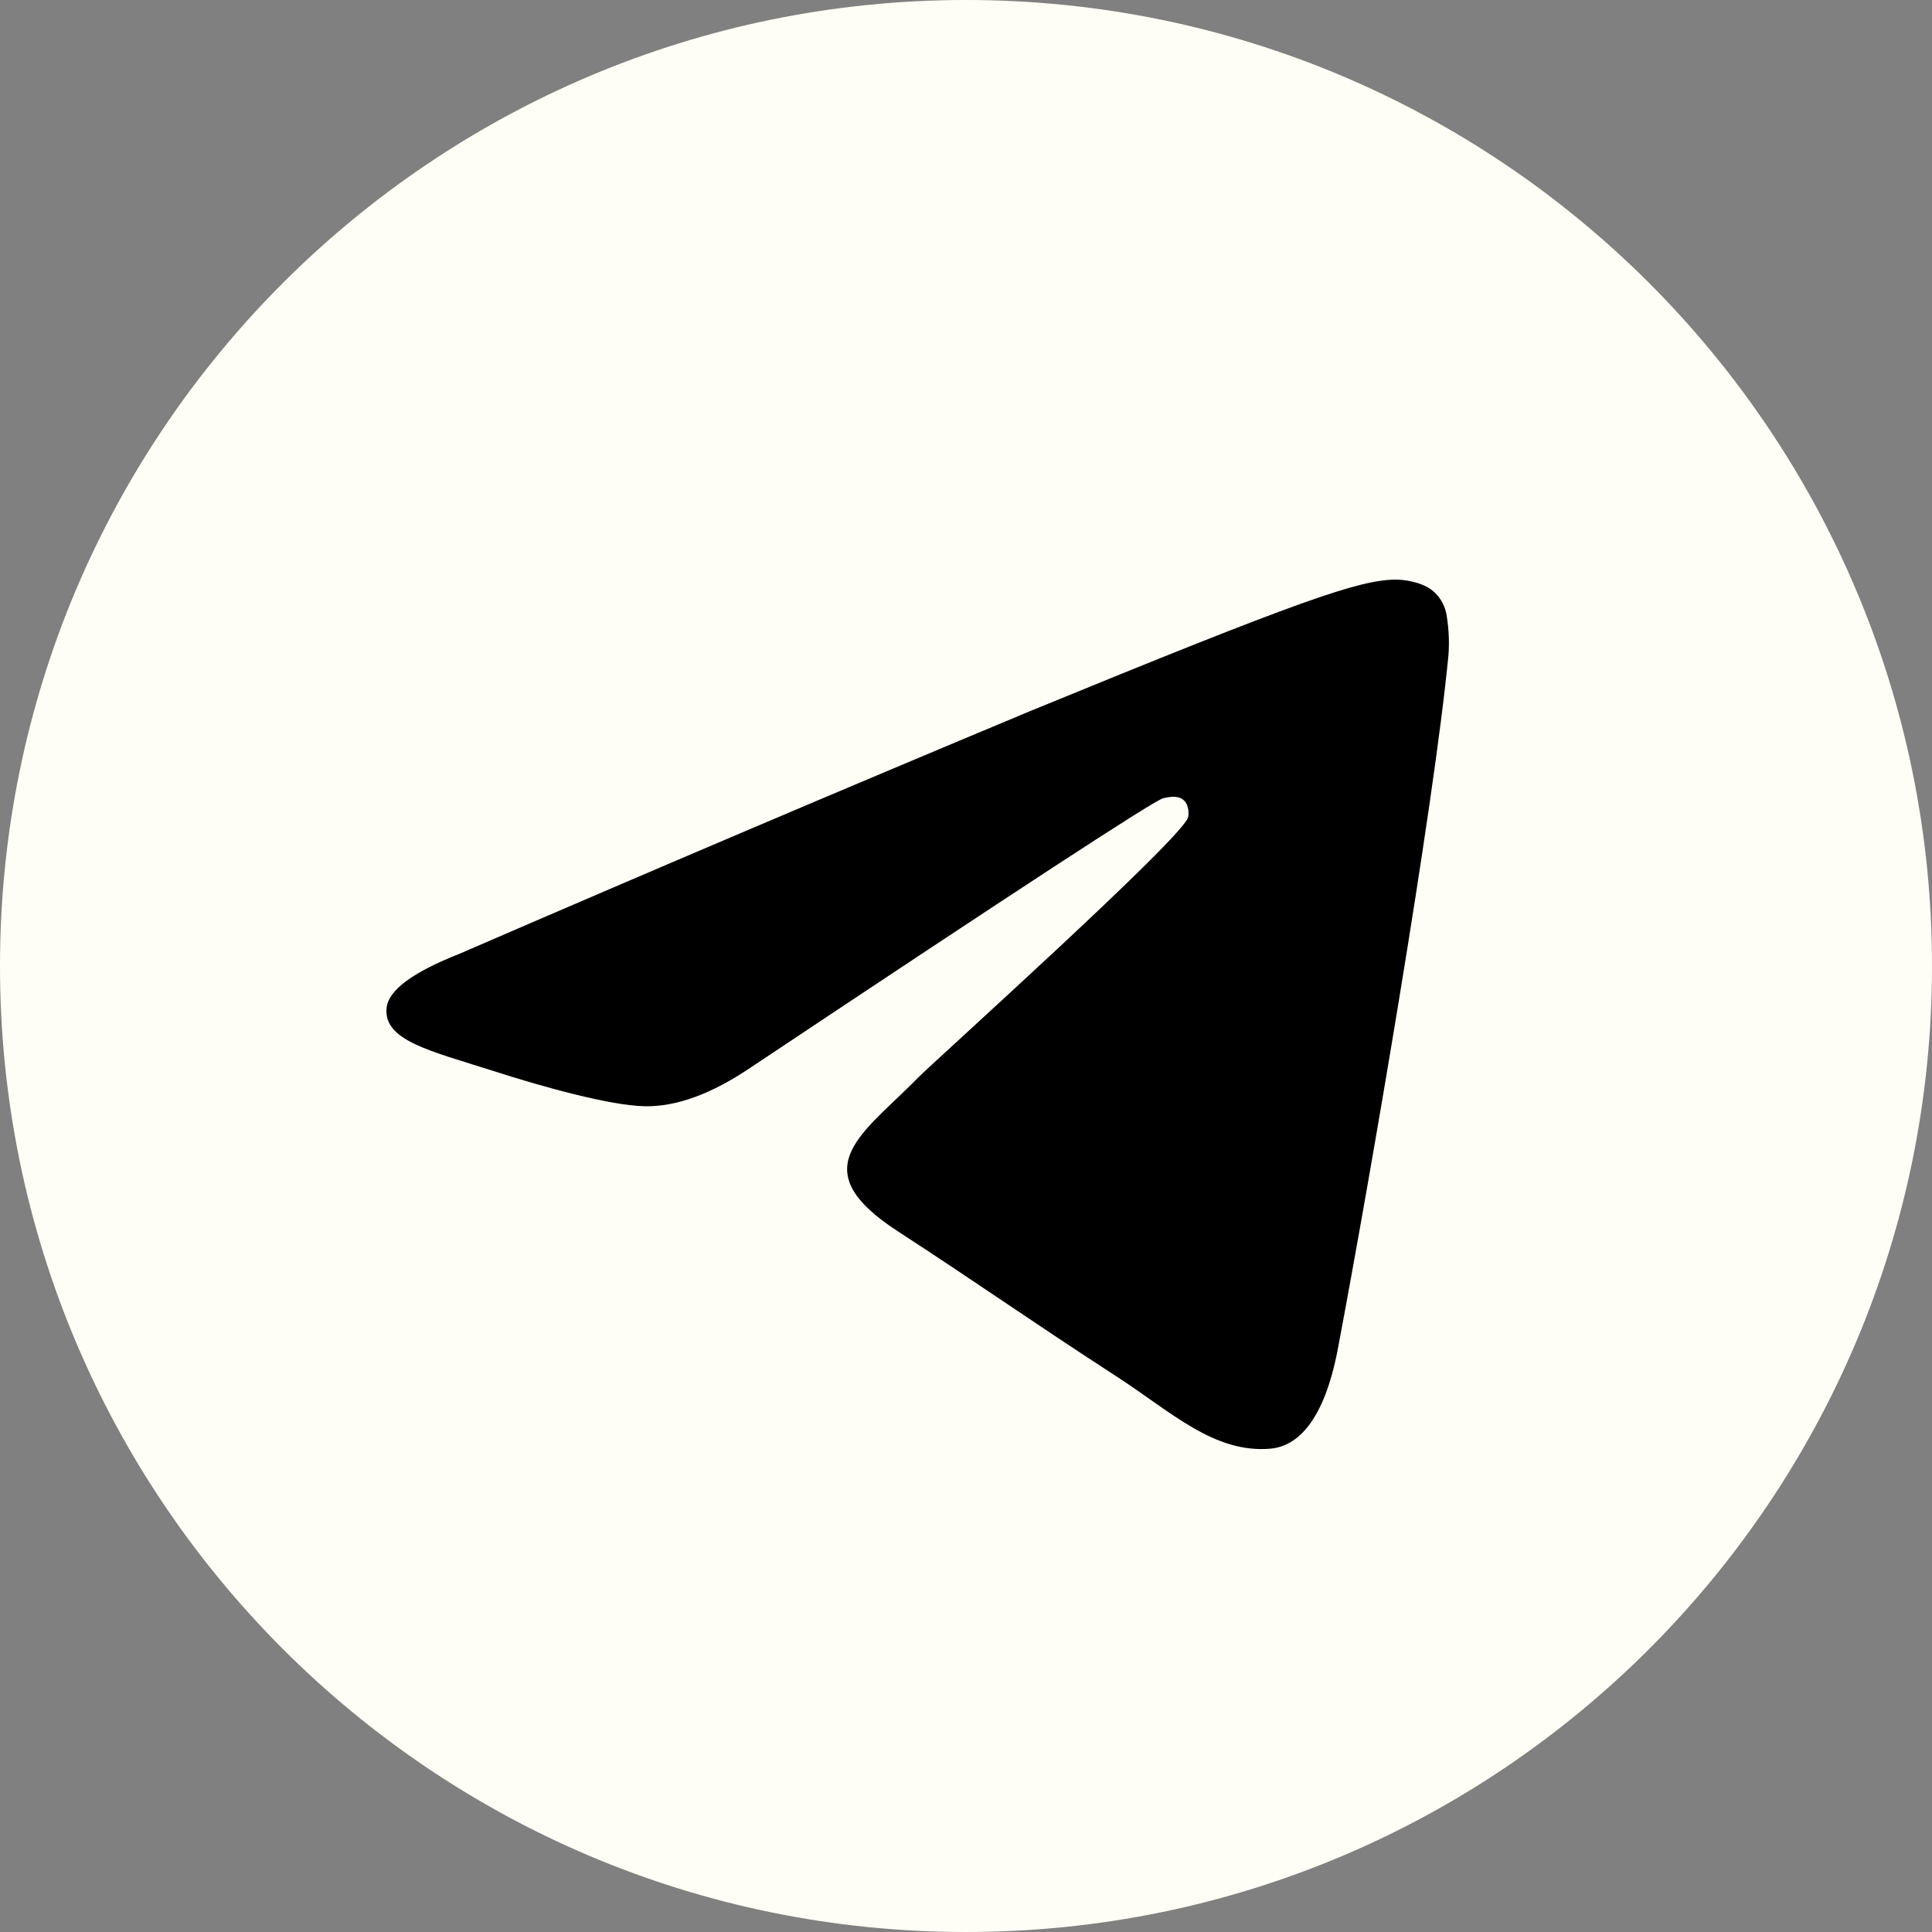
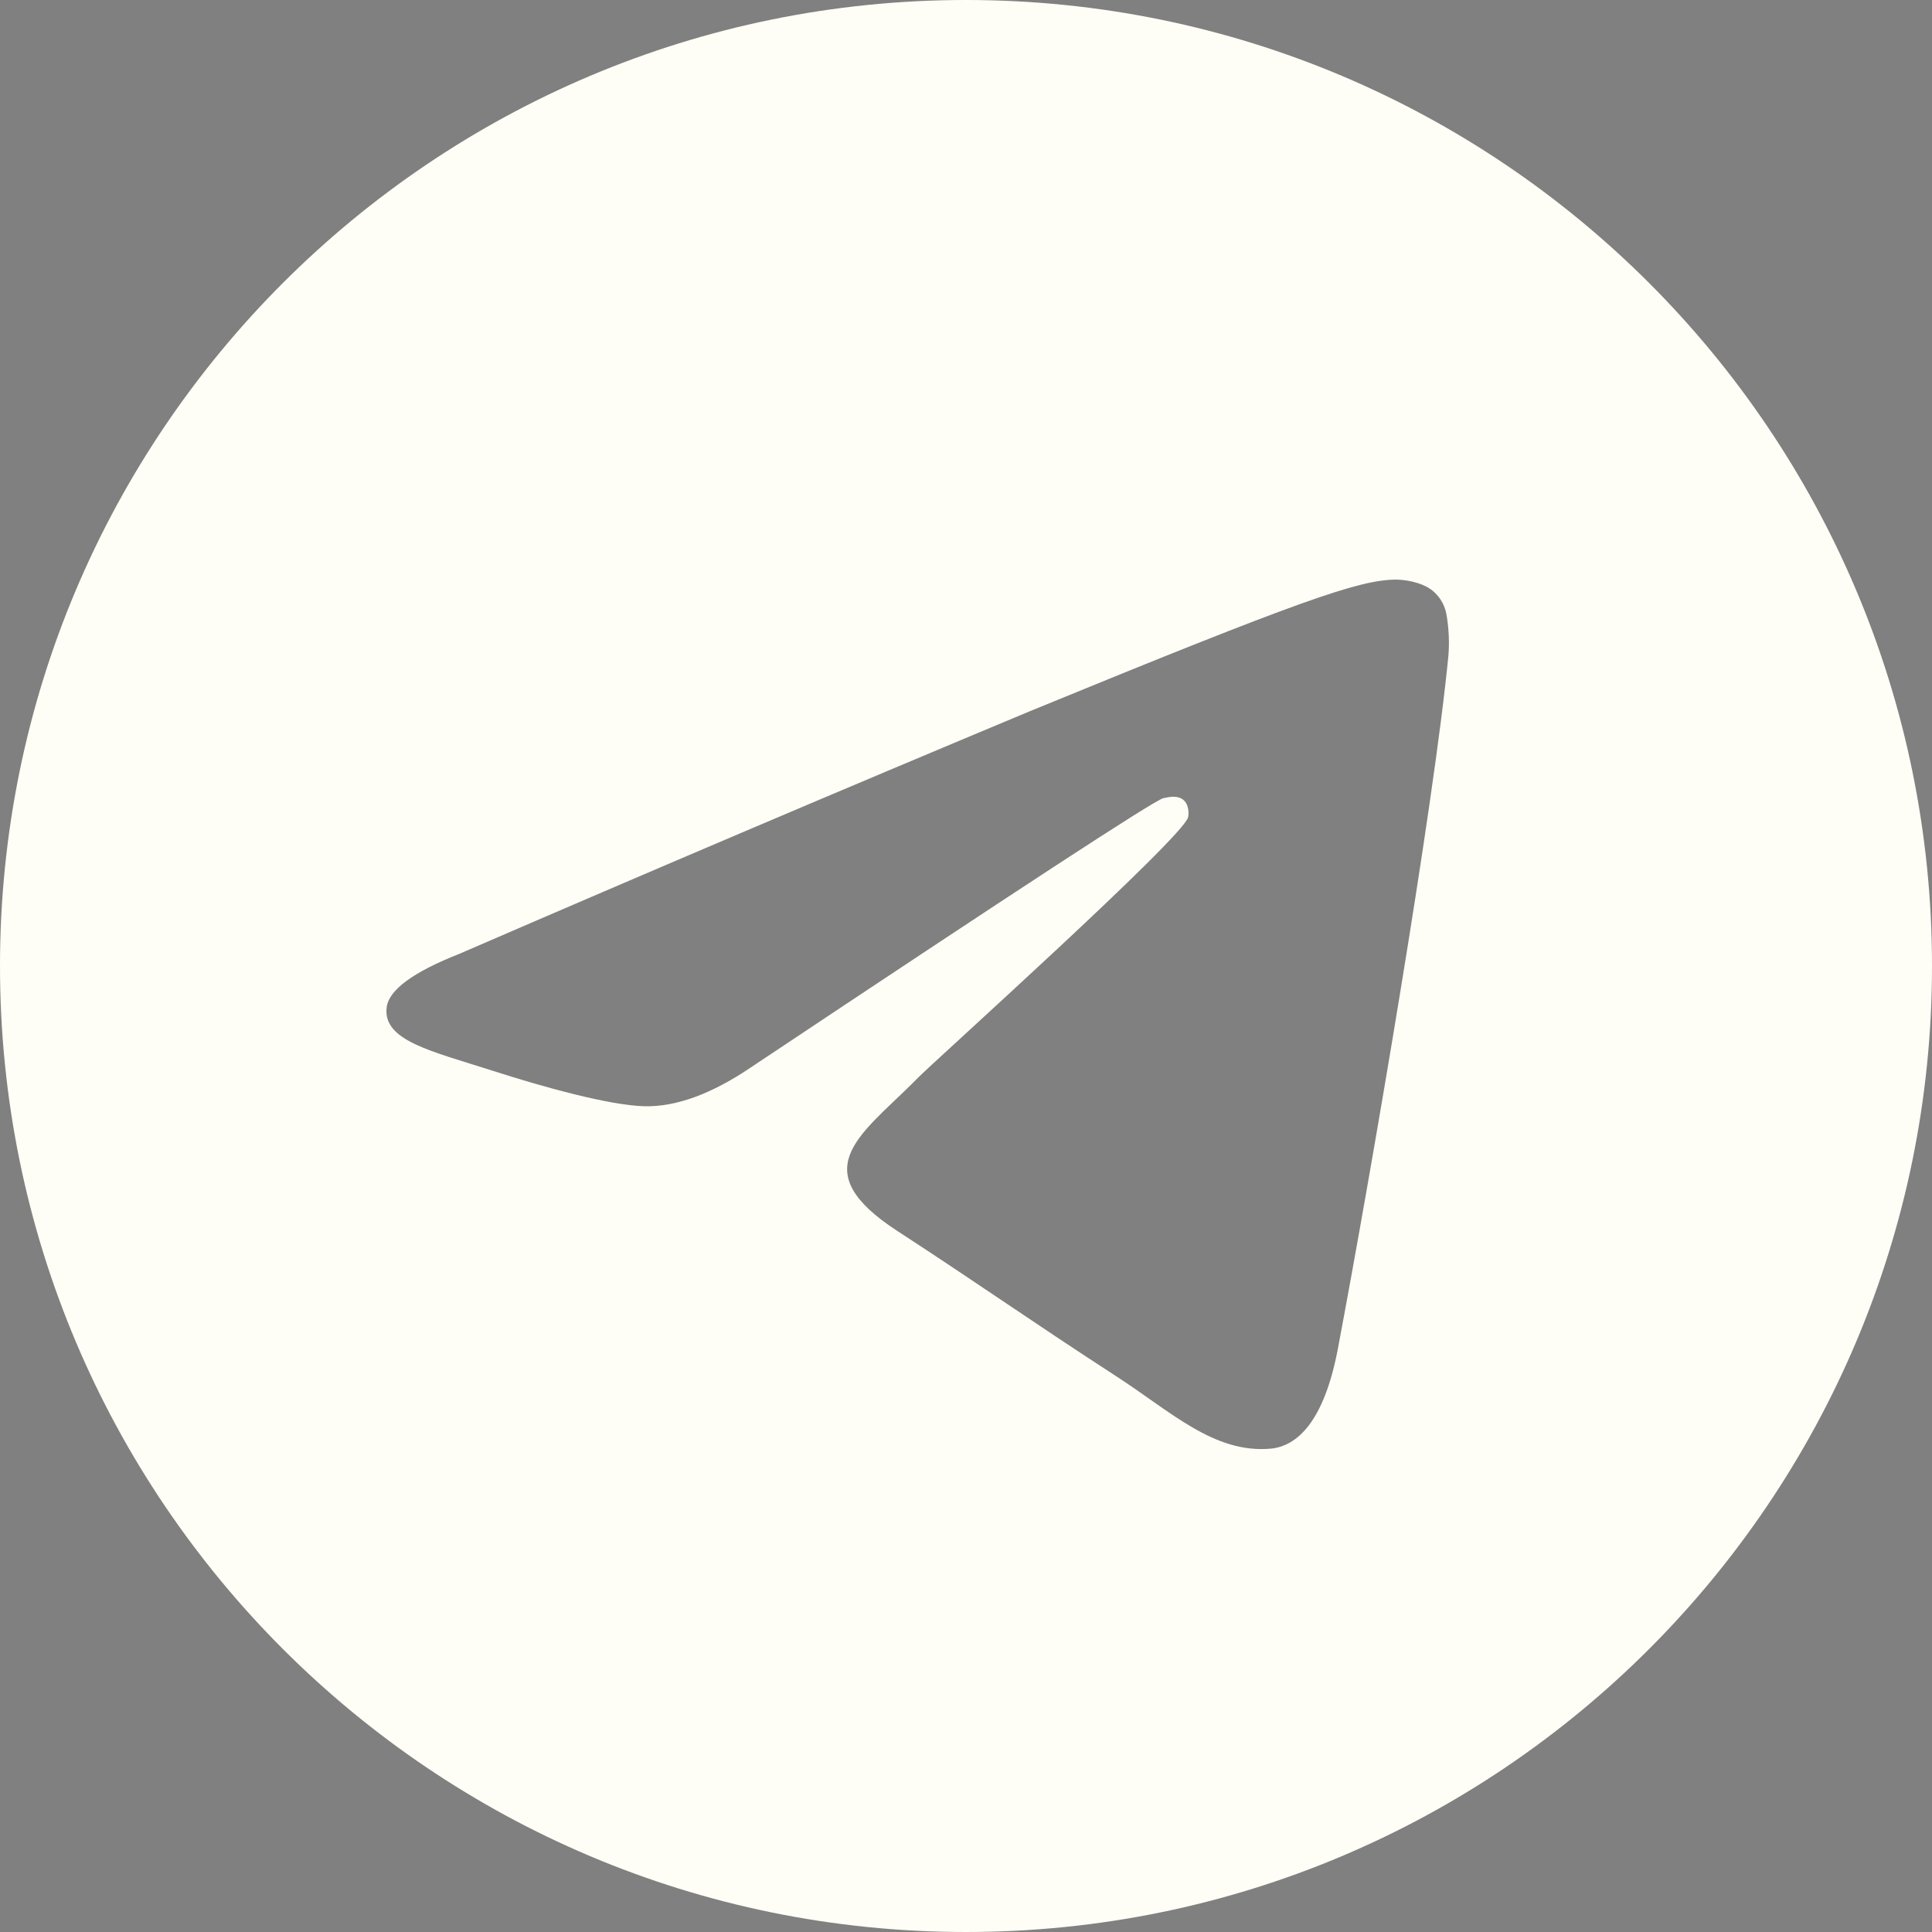
<svg xmlns="http://www.w3.org/2000/svg" width="22" height="22" viewBox="0 0 22 22" fill="none">
  <rect x="0" y="0" width="22" height="22" fill="#808080" stroke="none" />
-   <circle cx="11" cy="11" r="10" fill="black" />
  <path d="M11 0C17.075 0 22 4.925 22 11C22 17.075 17.075 22 11 22C4.925 22 0 17.075 0 11C0 4.925 4.925 0 11 0ZM15.886 6.6C15.467 6.608 14.824 6.828 11.729 8.098C9.557 9.005 7.391 9.926 5.232 10.861C4.704 11.069 4.429 11.272 4.403 11.47C4.355 11.85 4.909 11.968 5.607 12.192C6.175 12.375 6.941 12.588 7.339 12.597C7.7 12.605 8.103 12.457 8.547 12.157C11.583 10.133 13.148 9.111 13.247 9.089C13.317 9.074 13.412 9.054 13.478 9.111C13.543 9.168 13.537 9.276 13.529 9.306C13.474 9.538 10.624 12.098 10.46 12.266L10.381 12.345C9.776 12.943 9.165 13.333 10.219 14.018C11.172 14.638 11.726 15.033 12.705 15.668C13.332 16.073 13.824 16.554 14.47 16.496C14.769 16.468 15.075 16.192 15.233 15.367C15.601 13.42 16.327 9.198 16.494 7.458C16.505 7.314 16.498 7.169 16.476 7.026C16.462 6.91 16.406 6.804 16.317 6.729C16.184 6.621 15.977 6.599 15.886 6.6Z" fill="#FFFEF6" />
</svg>